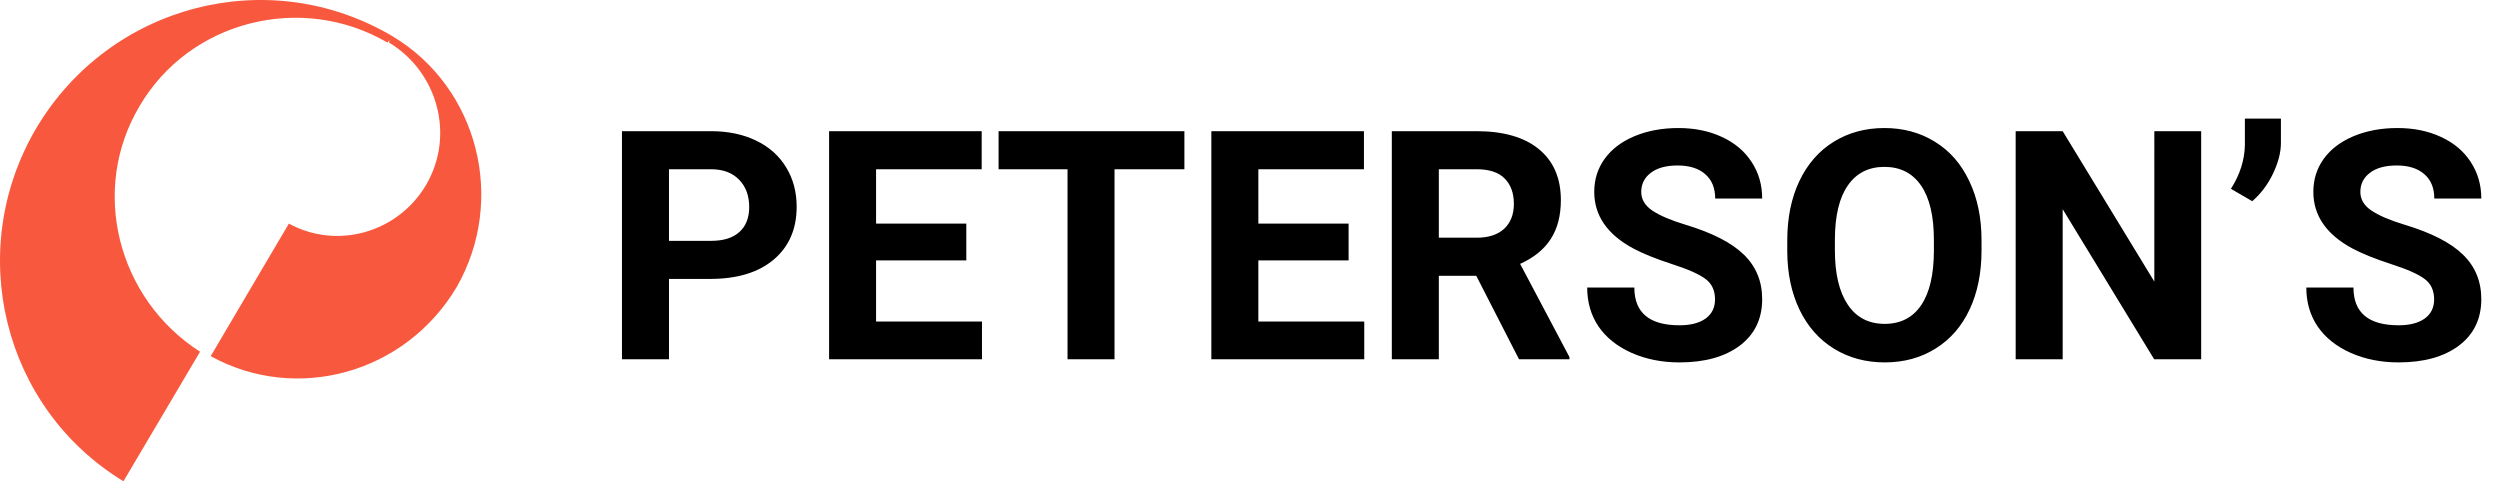
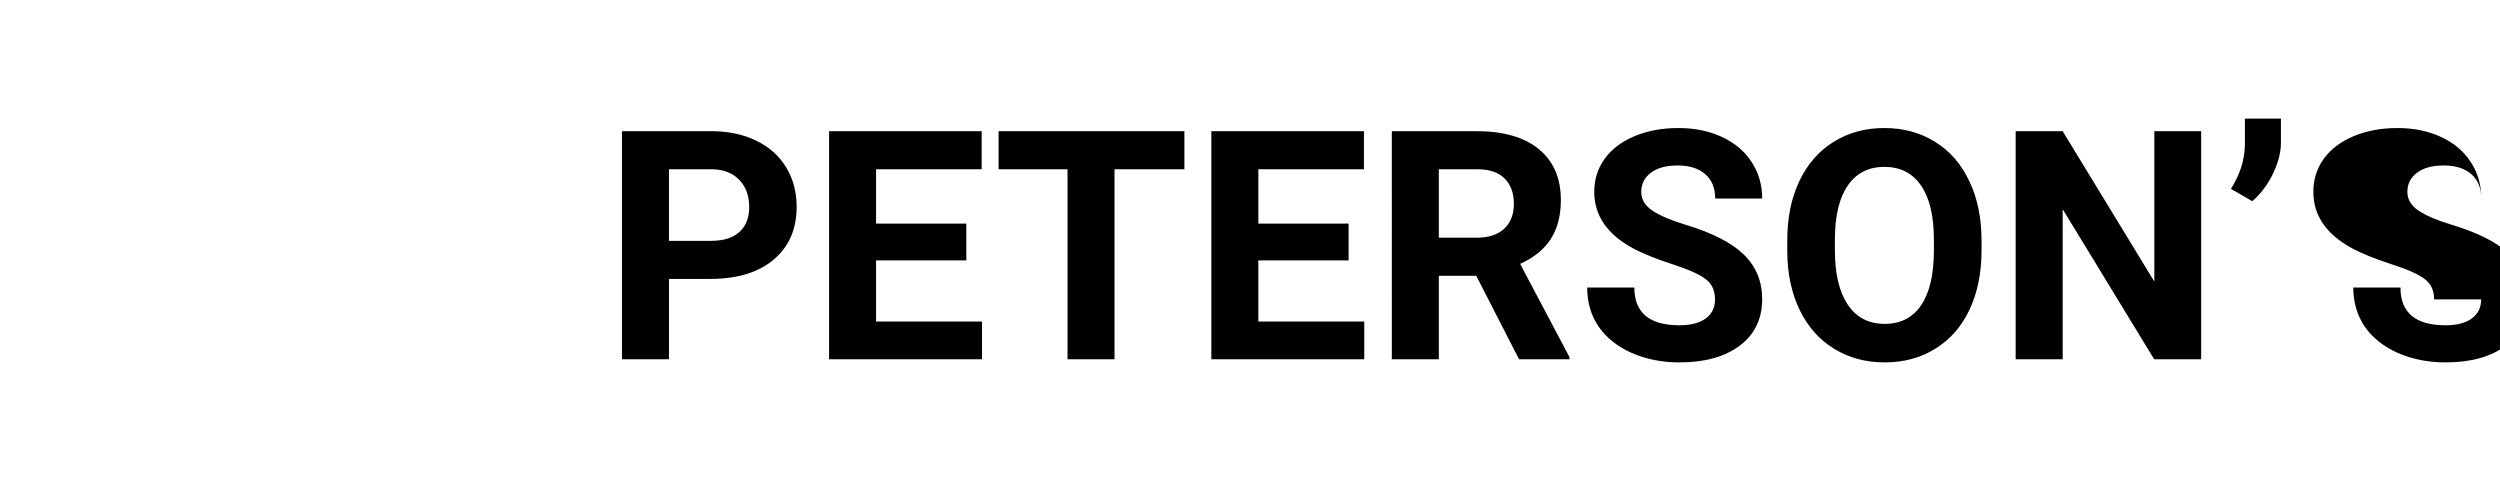
<svg xmlns="http://www.w3.org/2000/svg" width="187" height="36" fill="none">
-   <path d="M50.04 20.863v6.012h-3.517V9.812h6.657c1.28 0 2.406.235 3.375.704.976.468 1.726 1.136 2.25 2.004.523.859.785 1.84.785 2.94 0 1.673-.574 2.993-1.723 3.962-1.14.96-2.722 1.441-4.746 1.441H50.04Zm0-2.847h3.14c.93 0 1.636-.22 2.12-.657.493-.437.74-1.062.74-1.875 0-.836-.247-1.511-.74-2.027-.491-.516-1.171-.781-2.038-.797h-3.223v5.356Zm22.24 1.464h-6.75v4.57h7.922v2.824H62.016V9.812H73.43v2.848h-7.9v4.067h6.75v2.753Zm16.313-6.82h-5.227v14.214h-3.515V12.66h-5.157V9.812h13.899v2.848Zm12.281 6.82h-6.75v4.57h7.922v2.824H90.609V9.812h11.414v2.848h-7.898v4.067h6.75v2.753Zm9.551 1.148h-2.801v6.246h-3.516V9.812h6.34c2.016 0 3.571.45 4.664 1.348 1.094.899 1.641 2.168 1.641 3.809 0 1.164-.254 2.136-.762 2.918-.5.773-1.262 1.39-2.285 1.851l3.691 6.973v.164h-3.773l-3.199-6.246Zm-2.801-2.848h2.836c.883 0 1.566-.222 2.051-.668.484-.453.726-1.074.726-1.863 0-.805-.23-1.438-.691-1.898-.453-.461-1.152-.692-2.098-.692h-2.824v5.121Zm20.66 4.617c0-.664-.234-1.171-.703-1.523-.469-.36-1.312-.734-2.531-1.125-1.219-.398-2.184-.79-2.895-1.172-1.937-1.047-2.906-2.457-2.906-4.23 0-.922.258-1.743.773-2.461.524-.727 1.27-1.293 2.239-1.7.976-.406 2.07-.609 3.281-.609 1.219 0 2.305.223 3.258.668.953.438 1.691 1.059 2.215 1.863.531.805.796 1.72.796 2.743h-3.515c0-.782-.246-1.387-.738-1.817-.493-.437-1.184-.656-2.075-.656-.859 0-1.527.184-2.004.55-.476.36-.714.837-.714 1.43 0 .555.277 1.02.832 1.395.562.375 1.386.726 2.472 1.055 2 .601 3.457 1.347 4.371 2.238.914.89 1.371 2 1.371 3.328 0 1.477-.558 2.637-1.675 3.48-1.117.836-2.621 1.254-4.512 1.254-1.313 0-2.508-.238-3.586-.715-1.078-.484-1.902-1.144-2.473-1.98-.562-.836-.843-1.805-.843-2.906h3.527c0 1.883 1.125 2.824 3.375 2.824.836 0 1.488-.168 1.957-.504.469-.344.703-.82.703-1.43Zm19.934-3.668c0 1.68-.297 3.153-.891 4.418-.594 1.266-1.445 2.243-2.555 2.93-1.101.688-2.367 1.031-3.796 1.031-1.415 0-2.676-.34-3.786-1.02-1.109-.679-1.968-1.648-2.578-2.905-.609-1.266-.918-2.72-.925-4.36v-.844c0-1.68.3-3.156.902-4.43.609-1.28 1.465-2.26 2.566-2.94 1.11-.688 2.375-1.032 3.797-1.032 1.422 0 2.684.344 3.785 1.031 1.11.68 1.965 1.66 2.567 2.942.609 1.273.914 2.746.914 4.418v.761Zm-3.563-.773c0-1.789-.32-3.148-.961-4.078-.64-.93-1.554-1.395-2.742-1.395-1.18 0-2.09.461-2.73 1.383-.641.914-.965 2.258-.973 4.031v.832c0 1.743.32 3.094.961 4.055.641.961 1.562 1.442 2.766 1.442 1.179 0 2.085-.461 2.718-1.383.633-.93.953-2.282.961-4.055v-.832Zm19.992 8.918h-3.515l-6.844-11.227v11.227h-3.516V9.812h3.516l6.856 11.25V9.813h3.503v17.063Zm3.821-11.824-1.594-.926c.672-1.055 1.02-2.145 1.043-3.27v-1.98h2.695v1.816c0 .704-.195 1.465-.586 2.286-.39.82-.91 1.511-1.558 2.074Zm13.605 7.347c0-.664-.234-1.171-.703-1.523-.469-.36-1.312-.734-2.531-1.125-1.219-.398-2.184-.79-2.895-1.172-1.937-1.047-2.906-2.457-2.906-4.23 0-.922.258-1.743.773-2.461.524-.727 1.27-1.293 2.239-1.7.976-.406 2.07-.609 3.281-.609 1.219 0 2.305.223 3.258.668.953.438 1.691 1.059 2.215 1.863.531.805.797 1.72.797 2.743h-3.516c0-.782-.246-1.387-.738-1.817-.493-.437-1.184-.656-2.075-.656-.859 0-1.527.184-2.003.55-.477.36-.715.837-.715 1.43 0 .555.277 1.02.832 1.395.562.375 1.386.726 2.472 1.055 2 .601 3.457 1.347 4.371 2.238.915.89 1.372 2 1.372 3.328 0 1.477-.559 2.637-1.676 3.48-1.117.836-2.621 1.254-4.512 1.254-1.312 0-2.508-.238-3.586-.715-1.078-.484-1.902-1.144-2.473-1.98-.562-.836-.843-1.805-.843-2.906h3.527c0 1.883 1.125 2.824 3.375 2.824.836 0 1.488-.168 1.957-.504.469-.344.703-.82.703-1.43Z" fill="#000" />
-   <path d="M29.393 2.73C20.138-2.775 8.23.315 2.723 9.57-2.676 18.72.19 30.495 9.234 36l5.73-9.69C8.784 22.35 6.7 14.19 10.45 7.92 14.2 1.53 22.57-.555 28.974 3.18l.225-.225c-.105.105-.105.225-.105.225 3.645 2.205 4.965 6.945 2.76 10.68-2.1 3.525-6.615 4.845-10.245 2.865l-5.85 9.915c6.39 3.525 14.55 1.32 18.405-5.175 3.72-6.51 1.62-14.88-4.77-18.735Z" fill="#F8593E" />
+   <path d="M50.04 20.863v6.012h-3.517V9.812h6.657c1.28 0 2.406.235 3.375.704.976.468 1.726 1.136 2.25 2.004.523.859.785 1.84.785 2.94 0 1.673-.574 2.993-1.723 3.962-1.14.96-2.722 1.441-4.746 1.441H50.04Zm0-2.847h3.14c.93 0 1.636-.22 2.12-.657.493-.437.74-1.062.74-1.875 0-.836-.247-1.511-.74-2.027-.491-.516-1.171-.781-2.038-.797h-3.223v5.356Zm22.24 1.464h-6.75v4.57h7.922v2.824H62.016V9.812H73.43v2.848h-7.9v4.067h6.75v2.753Zm16.313-6.82h-5.227v14.214h-3.515V12.66h-5.157V9.812h13.899v2.848Zm12.281 6.82h-6.75v4.57h7.922v2.824H90.609V9.812h11.414v2.848h-7.898v4.067h6.75v2.753Zm9.551 1.148h-2.801v6.246h-3.516V9.812h6.34c2.016 0 3.571.45 4.664 1.348 1.094.899 1.641 2.168 1.641 3.809 0 1.164-.254 2.136-.762 2.918-.5.773-1.262 1.39-2.285 1.851l3.691 6.973v.164h-3.773l-3.199-6.246Zm-2.801-2.848h2.836c.883 0 1.566-.222 2.051-.668.484-.453.726-1.074.726-1.863 0-.805-.23-1.438-.691-1.898-.453-.461-1.152-.692-2.098-.692h-2.824v5.121Zm20.66 4.617c0-.664-.234-1.171-.703-1.523-.469-.36-1.312-.734-2.531-1.125-1.219-.398-2.184-.79-2.895-1.172-1.937-1.047-2.906-2.457-2.906-4.23 0-.922.258-1.743.773-2.461.524-.727 1.27-1.293 2.239-1.7.976-.406 2.07-.609 3.281-.609 1.219 0 2.305.223 3.258.668.953.438 1.691 1.059 2.215 1.863.531.805.796 1.72.796 2.743h-3.515c0-.782-.246-1.387-.738-1.817-.493-.437-1.184-.656-2.075-.656-.859 0-1.527.184-2.004.55-.476.36-.714.837-.714 1.43 0 .555.277 1.02.832 1.395.562.375 1.386.726 2.472 1.055 2 .601 3.457 1.347 4.371 2.238.914.89 1.371 2 1.371 3.328 0 1.477-.558 2.637-1.675 3.48-1.117.836-2.621 1.254-4.512 1.254-1.313 0-2.508-.238-3.586-.715-1.078-.484-1.902-1.144-2.473-1.98-.562-.836-.843-1.805-.843-2.906h3.527c0 1.883 1.125 2.824 3.375 2.824.836 0 1.488-.168 1.957-.504.469-.344.703-.82.703-1.43Zm19.934-3.668c0 1.68-.297 3.153-.891 4.418-.594 1.266-1.445 2.243-2.555 2.93-1.101.688-2.367 1.031-3.796 1.031-1.415 0-2.676-.34-3.786-1.02-1.109-.679-1.968-1.648-2.578-2.905-.609-1.266-.918-2.72-.925-4.36v-.844c0-1.68.3-3.156.902-4.43.609-1.28 1.465-2.26 2.566-2.94 1.11-.688 2.375-1.032 3.797-1.032 1.422 0 2.684.344 3.785 1.031 1.11.68 1.965 1.66 2.567 2.942.609 1.273.914 2.746.914 4.418v.761Zm-3.563-.773c0-1.789-.32-3.148-.961-4.078-.64-.93-1.554-1.395-2.742-1.395-1.18 0-2.09.461-2.73 1.383-.641.914-.965 2.258-.973 4.031v.832c0 1.743.32 3.094.961 4.055.641.961 1.562 1.442 2.766 1.442 1.179 0 2.085-.461 2.718-1.383.633-.93.953-2.282.961-4.055v-.832Zm19.992 8.918h-3.515l-6.844-11.227v11.227h-3.516V9.812h3.516l6.856 11.25V9.813h3.503v17.063Zm3.821-11.824-1.594-.926c.672-1.055 1.02-2.145 1.043-3.27v-1.98h2.695v1.816c0 .704-.195 1.465-.586 2.286-.39.82-.91 1.511-1.558 2.074Zm13.605 7.347c0-.664-.234-1.171-.703-1.523-.469-.36-1.312-.734-2.531-1.125-1.219-.398-2.184-.79-2.895-1.172-1.937-1.047-2.906-2.457-2.906-4.23 0-.922.258-1.743.773-2.461.524-.727 1.27-1.293 2.239-1.7.976-.406 2.07-.609 3.281-.609 1.219 0 2.305.223 3.258.668.953.438 1.691 1.059 2.215 1.863.531.805.797 1.72.797 2.743c0-.782-.246-1.387-.738-1.817-.493-.437-1.184-.656-2.075-.656-.859 0-1.527.184-2.003.55-.477.36-.715.837-.715 1.43 0 .555.277 1.02.832 1.395.562.375 1.386.726 2.472 1.055 2 .601 3.457 1.347 4.371 2.238.915.89 1.372 2 1.372 3.328 0 1.477-.559 2.637-1.676 3.48-1.117.836-2.621 1.254-4.512 1.254-1.312 0-2.508-.238-3.586-.715-1.078-.484-1.902-1.144-2.473-1.98-.562-.836-.843-1.805-.843-2.906h3.527c0 1.883 1.125 2.824 3.375 2.824.836 0 1.488-.168 1.957-.504.469-.344.703-.82.703-1.43Z" fill="#000" />
</svg>